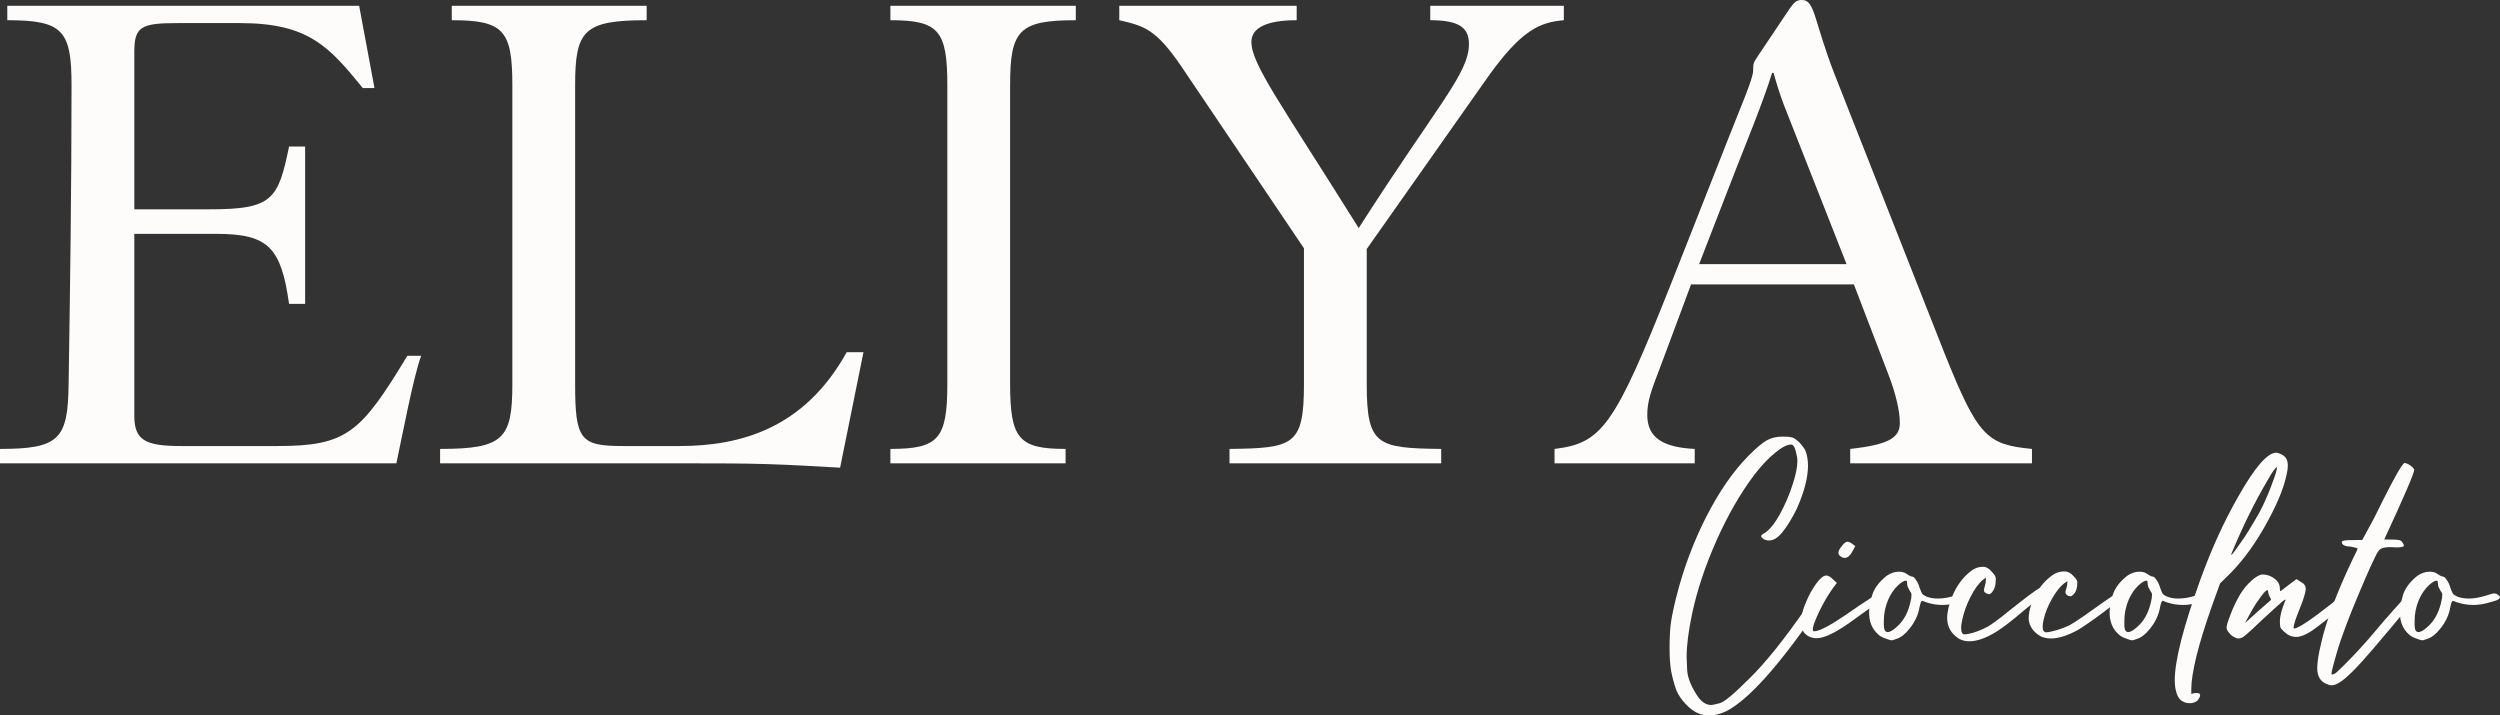
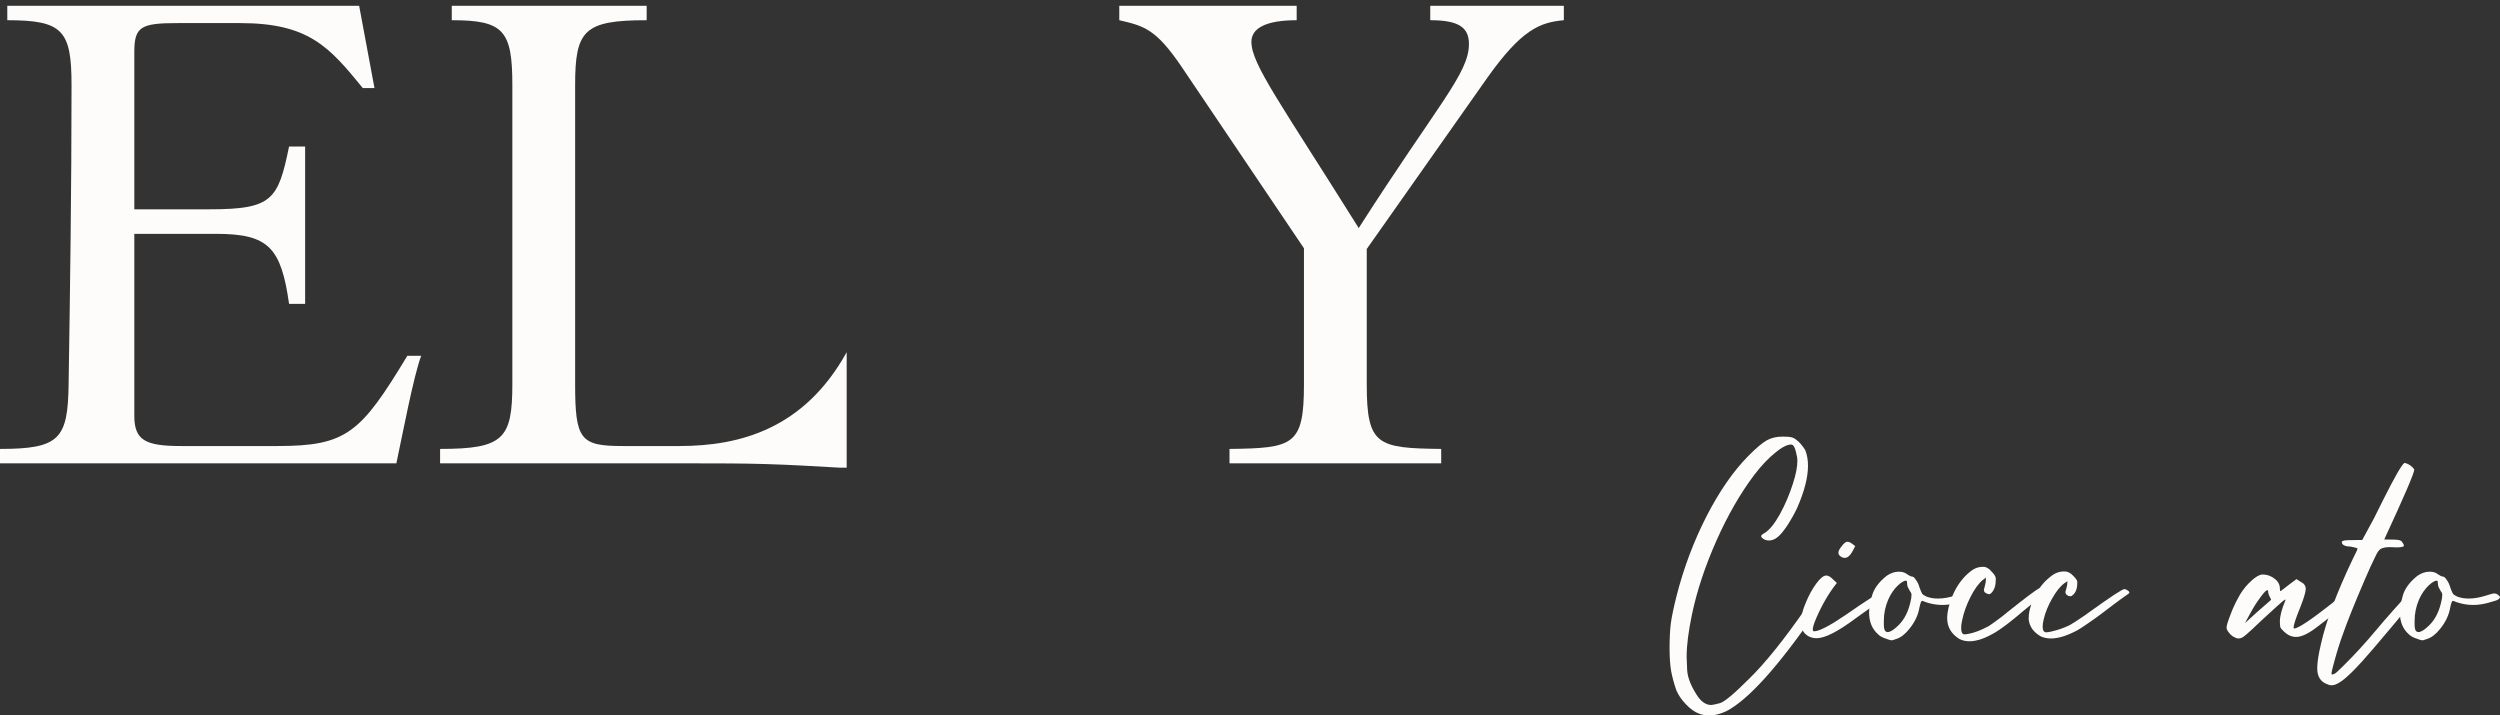
<svg xmlns="http://www.w3.org/2000/svg" width="2404" height="688" viewBox="0 0 2404 688" fill="none">
  <rect x="0" y="0" width="2404" height="688" fill="#333333" stroke="none" />
  <path d="M0 445.564H381.153C386.769 419.191 398 360.199 405.019 342.154H391.682C346.758 416.415 333.421 428.907 266.737 428.907H174.081C139.686 428.907 129.157 423.355 129.157 399.758V224.864H207.774C258.314 224.864 270.247 238.05 277.968 292.184H293.411V140.887H277.968C267.439 192.245 261.823 201.267 201.457 201.267H129.157V49.97C129.157 25.679 135.474 22.209 170.571 22.209H230.938C296.92 22.209 316.575 45.112 348.864 84.671H360.095L345.354 5.552H7.019V19.433C60.367 19.433 68.79 29.149 68.79 81.895C68.79 181.834 67.386 278.998 65.982 369.221C65.28 421.967 57.559 431.683 0 431.683V445.564Z" fill="#FEFCFB" />
-   <path d="M814.168 338.684C773.455 412.251 711.685 428.907 653.424 428.907H598.672C557.96 428.907 553.046 422.661 553.046 369.221V81.895C553.046 29.149 561.469 19.433 621.836 19.433V5.552H434.418V19.433C484.256 19.433 492.679 29.149 492.679 81.895V369.221C492.679 421.967 484.256 431.683 423.187 431.683V445.564H668.866C690.626 445.564 713.79 445.564 736.954 446.258C760.118 446.952 783.984 448.34 807.85 449.728L830.312 338.684H814.168Z" fill="#FEFCFB" />
-   <path d="M971.32 81.895C971.32 29.149 979.743 19.433 1034.49 19.433V5.552H856.202V19.433C902.53 19.433 910.953 29.149 910.953 81.895V369.221C910.953 421.967 902.53 431.683 856.202 431.683V445.564H1024.67V431.683C979.743 431.683 971.32 421.967 971.32 369.221V81.895Z" fill="#FEFCFB" />
+   <path d="M814.168 338.684C773.455 412.251 711.685 428.907 653.424 428.907H598.672C557.96 428.907 553.046 422.661 553.046 369.221V81.895C553.046 29.149 561.469 19.433 621.836 19.433V5.552H434.418V19.433C484.256 19.433 492.679 29.149 492.679 81.895V369.221C492.679 421.967 484.256 431.683 423.187 431.683V445.564H668.866C690.626 445.564 713.79 445.564 736.954 446.258C760.118 446.952 783.984 448.34 807.85 449.728H814.168Z" fill="#FEFCFB" />
  <path d="M1076.3 5.552V19.433C1100.17 24.985 1111.4 27.761 1135.97 63.85L1253.89 238.745V369.221C1253.89 428.213 1244.07 430.989 1182.3 431.683V445.564H1385.86V431.683C1324.09 430.989 1314.26 428.213 1314.26 369.221V239.439L1430.08 74.955C1463.07 28.455 1480.62 21.515 1503.79 19.433V5.552H1375.33V19.433C1402.71 19.433 1412.53 26.373 1412.53 42.336C1412.53 70.79 1382.35 100.634 1306.54 219.312C1231.43 99.246 1203.35 61.768 1203.35 40.253C1203.35 27.761 1215.99 19.433 1246.88 19.433V5.552H1076.3Z" fill="#FEFCFB" />
-   <path d="M1782.67 273.446L1815.66 359.505C1822.68 377.549 1826.89 394.9 1826.89 406.699C1826.89 420.579 1817.06 427.519 1779.16 431.683V445.564H1953.94V431.683C1910.42 427.519 1902 419.885 1869.71 339.378L1764.42 72.179C1744.06 20.127 1745.47 0 1732.83 0C1727.92 0 1725.81 1.388 1720.9 8.328L1689.31 55.522C1686.5 59.686 1685.8 61.074 1685.8 68.014C1685.8 75.649 1673.87 102.716 1661.94 133.253L1607.18 272.058C1552.43 410.169 1540.5 426.131 1494.87 431.683V445.564H1629.65V431.683C1600.87 430.295 1584.02 421.967 1584.02 399.064C1584.02 385.878 1587.53 376.161 1596.65 352.565L1626.14 273.446H1782.67ZM1633.86 254.013L1669.66 161.708C1675.27 147.133 1695.63 97.858 1704.05 70.097H1705.46C1707.56 77.731 1711.07 89.529 1715.28 100.634L1775.65 254.013H1633.86Z" fill="#FEFCFB" />
  <path d="M1643.52 688C1640.2 688 1636.97 687.426 1633.82 686.278C1629.5 684.638 1625.27 681.603 1621.13 677.175C1616.98 672.911 1613.91 668.4 1611.92 663.644C1609.76 657.411 1608.1 651.261 1606.94 645.192C1605.95 639.124 1605.45 631.825 1605.45 623.296C1605.45 614.111 1605.86 606.075 1606.69 599.186C1607.69 592.297 1609.51 583.605 1612.17 573.108C1618.97 546.373 1628.51 520.951 1640.78 496.841C1653.22 472.567 1666.66 453.131 1681.09 438.534C1688.56 430.989 1694.45 425.987 1698.76 423.526C1703.07 421.066 1708.22 419.836 1714.19 419.836C1718.5 419.836 1721.4 420.082 1722.9 420.574C1724.56 420.902 1726.38 421.968 1728.37 423.772C1730.53 425.413 1733.02 428.365 1735.84 432.629C1737.66 437.058 1738.57 442.142 1738.57 447.883C1738.57 459.036 1735.09 472.567 1728.12 488.476C1725.3 494.381 1722.07 500.121 1718.42 505.698C1714.77 511.11 1711.62 514.801 1708.96 516.769C1706.47 518.737 1703.82 519.721 1701 519.721C1699.01 519.721 1697.27 519.229 1695.77 518.245C1694.28 517.261 1693.54 516.359 1693.54 515.539C1693.54 514.719 1694.61 513.735 1696.77 512.586C1701.41 509.798 1706.31 503.812 1711.45 494.627C1716.59 485.278 1720.82 475.355 1724.14 464.858C1726.96 456.165 1728.37 448.867 1728.37 442.962L1728.12 439.764C1727.29 435.336 1726.46 432.219 1725.63 430.415C1724.8 428.447 1723.73 427.463 1722.4 427.463C1718.42 427.463 1713.19 430.169 1706.72 435.582C1700.25 440.83 1693.62 447.883 1686.82 456.739C1673.38 474.617 1661.27 495.693 1650.49 519.967C1639.71 544.241 1631.91 567.695 1627.1 590.329C1623.61 606.895 1621.87 620.672 1621.87 631.661C1621.87 633.465 1622.04 637.648 1622.37 644.208C1622.7 650.769 1625.44 658.231 1630.58 666.596C1634.89 674.141 1639.87 677.913 1645.51 677.913C1646.67 677.913 1649.41 677.339 1653.72 676.191C1658.04 675.043 1667.24 667.416 1681.34 653.311C1697.27 637.894 1716.1 614.439 1737.83 582.949C1741.48 577.536 1744.38 573.6 1746.54 571.14C1748.69 568.515 1750.52 567.203 1752.01 567.203C1753.17 567.203 1754.5 567.777 1755.99 568.925C1756.65 569.253 1756.99 569.828 1756.99 570.648C1756.99 571.14 1756.74 571.96 1756.24 573.108C1755.74 574.092 1754.66 575.814 1753 578.274C1751.51 580.57 1749.36 583.769 1746.54 587.869C1710.21 640.682 1681.43 672.665 1660.19 683.818C1654.22 686.606 1648.66 688 1643.52 688Z" fill="#FEFCFB" />
  <path d="M1746.91 613.701C1743.76 613.701 1740.94 612.963 1738.45 611.487C1735.97 609.847 1734.31 608.043 1733.48 606.075C1732.48 604.107 1731.98 601.318 1731.98 597.71C1731.98 592.462 1733.48 586.393 1736.46 579.504C1739.28 572.616 1742.6 566.547 1746.42 561.299C1750.23 556.05 1753.47 553.426 1756.12 553.426C1758.11 553.426 1760.27 554.656 1762.59 557.116L1766.32 560.561C1758.86 569.909 1752.31 581.062 1746.67 594.02C1744.34 599.432 1743.18 603.122 1743.18 605.091C1743.18 606.403 1743.6 607.059 1744.43 607.059C1749.24 607.059 1759.36 601.81 1774.78 591.313C1783.91 584.917 1792.2 579.34 1799.67 574.584L1800.66 573.846C1803.48 572.042 1805.72 570.73 1807.38 569.91C1809.04 568.925 1810.37 568.433 1811.36 568.433C1811.86 568.433 1812.44 568.597 1813.1 568.925C1813.93 569.253 1814.6 569.663 1815.09 570.156C1815.59 570.648 1815.84 571.058 1815.84 571.386C1815.84 572.206 1813.19 574.42 1807.88 578.028L1796.18 586.147L1784.49 594.512C1767.4 607.305 1754.88 613.701 1746.91 613.701ZM1773.79 536.451C1772.46 536.451 1771.13 535.958 1769.81 534.974C1768.48 533.99 1767.82 532.842 1767.82 531.53C1767.82 529.726 1768.98 527.512 1771.3 524.888L1771.8 524.149C1773.62 522.017 1775.11 520.951 1776.28 520.951C1777.11 520.951 1777.85 521.115 1778.52 521.443C1779.34 521.607 1781.17 522.837 1783.99 525.134L1781 530.792C1778.85 534.564 1776.44 536.451 1773.79 536.451Z" fill="#FEFCFB" />
  <path d="M1815.23 607.797C1817.72 607.797 1821.2 605.583 1825.68 601.154C1831.65 595.25 1835.64 586.967 1837.63 576.306C1837.63 575.814 1837.71 575.404 1837.87 575.076L1838.12 571.386C1837.96 570.402 1837.46 569.417 1836.63 568.433C1835.97 567.285 1835.3 566.055 1834.64 564.743C1834.14 563.431 1833.89 562.283 1833.89 561.299C1833.89 560.151 1833.81 559.413 1833.64 559.085C1833.64 558.592 1833.31 558.346 1832.65 558.346C1830.99 558.346 1828.5 559.823 1825.18 562.775C1821.37 566.383 1818.22 570.976 1815.73 576.552C1812.91 583.113 1811.5 589.919 1811.5 596.972C1811.5 598.12 1811.5 599.514 1811.5 601.154C1811.5 602.794 1811.75 604.353 1812.25 605.829C1812.91 607.141 1813.9 607.797 1815.23 607.797ZM1819.71 615.67H1818.71C1818.05 615.67 1816.81 615.342 1814.98 614.685L1813.74 614.193C1810.42 613.209 1807.85 611.815 1806.02 610.011C1800.22 604.927 1797.32 597.874 1797.32 588.853C1797.32 585.081 1798.23 579.832 1800.05 573.108C1801.88 566.219 1806.61 559.741 1814.24 553.672C1818.05 551.048 1821.95 549.736 1825.93 549.736C1829.25 549.736 1831.9 550.556 1833.89 552.196C1836.05 553.672 1837.63 554.41 1838.62 554.41C1839.78 554.41 1841.03 555.476 1842.35 557.608C1843.85 559.577 1845.01 562.037 1845.84 564.989C1846.83 567.777 1847.66 569.745 1848.33 570.894C1849.15 571.878 1850.48 572.78 1852.31 573.6C1855.62 574.912 1859.36 575.568 1863.5 575.568C1868.65 575.568 1874.29 574.584 1880.42 572.616C1884.41 571.304 1886.98 570.648 1888.14 570.648C1889.46 570.648 1890.71 571.14 1891.87 572.124C1893.03 572.944 1893.61 573.682 1893.61 574.338C1893.61 574.83 1893.11 575.486 1892.12 576.306C1891.12 577.126 1887.72 578.274 1881.92 579.75C1877.11 581.062 1872.38 581.719 1867.73 581.719C1862.59 581.719 1857.53 580.898 1852.56 579.258L1848.57 577.782C1847.91 577.782 1847.41 578.274 1847.08 579.258C1846.75 580.078 1846.33 581.555 1845.84 583.687C1844.68 591.067 1841.44 598.038 1836.13 604.599C1831.99 609.847 1827.76 613.127 1823.44 614.44L1819.71 615.67Z" fill="#FEFCFB" />
  <path d="M1893.8 616.654C1890.32 616.654 1887.09 615.916 1884.1 614.44C1876.3 609.519 1872.41 602.876 1872.41 594.512C1872.41 588.279 1874.06 581.226 1877.38 573.354C1880.53 565.481 1885.01 558.674 1890.82 552.934C1894.14 549.818 1896.87 547.768 1899.03 546.784C1901.35 545.635 1904.01 545.061 1906.99 545.061C1908.65 545.061 1910.06 545.471 1911.22 546.291C1912.55 546.947 1913.88 548.096 1915.2 549.736C1916.7 551.212 1917.69 552.442 1918.19 553.426C1918.69 554.246 1919.02 555.148 1919.18 556.132C1919.18 557.28 1919.1 558.839 1918.94 560.807C1918.77 562.611 1918.36 564.333 1917.69 565.973C1917.03 567.449 1916.28 568.679 1915.45 569.663C1914.62 570.484 1914.04 570.976 1913.71 571.14C1913.38 571.304 1913.13 571.386 1912.96 571.386C1912.3 571.386 1911.39 571.14 1910.23 570.648C1909.23 570.156 1908.57 569.664 1908.24 569.172C1907.9 568.515 1907.74 567.941 1907.74 567.449C1907.74 566.957 1908.07 565.481 1908.73 563.021C1909.07 561.873 1909.31 560.725 1909.48 559.577C1909.65 558.264 1909.73 556.87 1909.73 555.394L1906.74 557.608C1902.6 561.053 1898.62 566.547 1894.8 574.092C1890.98 581.637 1888.33 589.017 1886.84 596.234C1886.17 599.186 1885.84 601.646 1885.84 603.615C1885.84 607.879 1886.92 610.011 1889.08 610.011C1890.07 610.011 1891.73 609.765 1894.05 609.273C1899.03 608.289 1905.08 605.911 1912.22 602.138C1914.04 600.99 1916.28 599.432 1918.94 597.464C1923.75 594.02 1927.56 591.067 1930.38 588.607C1946.8 575.486 1957.17 567.695 1961.49 565.235C1963.81 561.955 1966.38 559.085 1969.2 556.624C1972.52 553.672 1975.25 551.786 1977.41 550.966C1979.73 549.982 1982.39 549.49 1985.37 549.49C1988.36 549.49 1991.18 550.966 1993.83 553.918C1996.16 556.214 1997.4 558.1 1997.57 559.577C1997.57 560.561 1997.48 561.955 1997.32 563.759C1997.15 565.399 1996.74 566.957 1996.07 568.433C1995.41 569.745 1994.66 570.812 1993.83 571.632C1993 572.452 1992.42 572.944 1992.09 573.108C1991.76 573.272 1991.43 573.354 1991.1 573.354C1990.43 573.354 1989.6 573.19 1988.61 572.862C1987.61 572.37 1986.95 571.796 1986.62 571.14C1986.29 570.484 1986.12 569.991 1986.12 569.663C1986.12 569.007 1986.2 568.515 1986.37 568.187C1986.53 567.695 1986.78 566.793 1987.11 565.481C1987.61 564.169 1987.94 561.955 1988.11 558.839L1985.12 560.807C1980.98 563.923 1977 568.925 1973.18 575.814C1969.37 582.539 1966.71 589.099 1965.22 595.496C1964.55 598.12 1964.22 600.416 1964.22 602.384C1964.22 606.157 1965.38 608.043 1967.71 608.043C1968.7 608.043 1970.28 607.797 1972.43 607.305C1979.07 605.829 1985.12 603.697 1990.6 600.908C1992.75 599.76 1997.57 596.644 2005.03 591.559L2008.76 588.853C2029.5 573.928 2040.86 566.465 2042.85 566.465C2043.68 566.465 2044.68 566.875 2045.84 567.695C2047 568.351 2047.58 569.089 2047.58 569.91C2047.58 570.238 2047.33 570.566 2046.83 570.894C2046.5 571.058 2044.18 572.698 2039.87 575.814C2035.55 578.93 2030.41 582.785 2024.44 587.377C2018.47 591.969 2012.91 595.988 2007.77 599.432C2002.79 602.876 1999.39 605.091 1997.57 606.075C1987.78 611.323 1979.32 613.947 1972.19 613.947C1968.7 613.947 1965.47 613.291 1962.48 611.979C1955.51 608.043 1951.62 602.63 1950.79 595.742V594.512C1950.79 590.411 1951.62 585.983 1953.27 581.227L1946.06 587.131C1934.78 596.808 1925.82 603.697 1919.18 607.797C1909.4 613.701 1900.94 616.654 1893.8 616.654Z" fill="#FEFCFB" />
-   <path d="M2046.51 607.797C2049 607.797 2052.49 605.583 2056.97 601.154C2062.94 595.25 2066.92 586.967 2068.91 576.306C2068.91 575.814 2068.99 575.404 2069.16 575.076L2069.41 571.386C2069.24 570.402 2068.74 569.417 2067.91 568.433C2067.25 567.285 2066.59 566.055 2065.92 564.743C2065.43 563.431 2065.18 562.283 2065.18 561.299C2065.18 560.151 2065.09 559.413 2064.93 559.085C2064.93 558.592 2064.6 558.346 2063.93 558.346C2062.27 558.346 2059.79 559.823 2056.47 562.775C2052.65 566.383 2049.5 570.976 2047.01 576.552C2044.19 583.113 2042.78 589.919 2042.78 596.972C2042.78 598.12 2042.78 599.514 2042.78 601.154C2042.78 602.794 2043.03 604.353 2043.53 605.829C2044.19 607.141 2045.19 607.797 2046.51 607.797ZM2050.99 615.67H2050C2049.33 615.67 2048.09 615.342 2046.27 614.685L2045.02 614.193C2041.7 613.209 2039.13 611.815 2037.31 610.011C2031.5 604.927 2028.6 597.874 2028.6 588.853C2028.6 585.081 2029.51 579.832 2031.34 573.108C2033.16 566.219 2037.89 559.741 2045.52 553.672C2049.33 551.048 2053.23 549.736 2057.21 549.736C2060.53 549.736 2063.19 550.556 2065.18 552.196C2067.33 553.672 2068.91 554.41 2069.9 554.41C2071.07 554.41 2072.31 555.476 2073.64 557.608C2075.13 559.577 2076.29 562.037 2077.12 564.989C2078.12 567.777 2078.95 569.745 2079.61 570.894C2080.44 571.878 2081.77 572.78 2083.59 573.6C2086.91 574.912 2090.64 575.568 2094.79 575.568C2099.93 575.568 2105.57 574.584 2111.71 572.616C2115.69 571.304 2118.26 570.648 2119.42 570.648C2120.75 570.648 2121.99 571.14 2123.15 572.124C2124.31 572.944 2124.9 573.682 2124.9 574.338C2124.9 574.83 2124.4 575.486 2123.4 576.306C2122.41 577.126 2119.01 578.274 2113.2 579.75C2108.39 581.062 2103.66 581.719 2099.02 581.719C2093.88 581.719 2088.82 580.898 2083.84 579.258L2079.86 577.782C2079.19 577.782 2078.7 578.274 2078.36 579.258C2078.03 580.078 2077.62 581.555 2077.12 583.687C2075.96 591.067 2072.72 598.038 2067.42 604.599C2063.27 609.847 2059.04 613.127 2054.73 614.44L2050.99 615.67Z" fill="#FEFCFB" />
-   <path d="M2145.74 533.498C2146.4 533.498 2150.55 527.922 2158.18 516.769C2161.33 512.012 2164.57 506.764 2167.89 501.023C2171.37 495.283 2174.02 490.444 2175.85 486.508C2179.5 478.799 2182.65 471.255 2185.3 463.874C2188.12 456.493 2189.53 451.655 2189.53 449.359V449.113C2189.04 449.113 2187.88 450.343 2186.05 452.803C2184.39 455.099 2182.48 458.216 2180.33 462.152C2168.22 482.654 2156.77 505.862 2145.99 531.776L2145.49 533.252L2145.74 533.498ZM2105.68 676.191C2104.52 676.191 2103.19 676.027 2101.7 675.699C2098.88 674.715 2096.8 673.321 2095.48 671.517C2094.15 669.876 2093.07 667.252 2092.24 663.644C2091.58 661.02 2091.25 657.821 2091.25 654.049C2091.25 635.187 2099.54 602.712 2116.13 556.624C2126.75 527.43 2138.77 501.105 2152.21 477.651C2168.14 449.441 2180.33 435.336 2188.79 435.336C2190.11 435.336 2191.52 435.746 2193.02 436.566C2197.66 438.37 2199.98 442.06 2199.98 447.637L2199.74 451.327C2197.75 464.94 2191.36 481.588 2180.58 501.269C2169.96 520.951 2158.26 537.353 2145.49 550.474L2134.79 561.053L2126.83 583.195C2120.53 601.072 2115.63 616.9 2112.15 630.677C2108.83 644.618 2107.17 654.951 2107.17 661.676V667.334C2108.83 666.678 2110.49 666.35 2112.15 666.35C2114.47 666.35 2115.63 667.088 2115.63 668.564C2115.63 669.548 2115.13 670.779 2114.14 672.255C2113.14 673.895 2111.49 675.043 2109.16 675.699C2108.17 676.027 2107.01 676.191 2105.68 676.191Z" fill="#FEFCFB" />
  <path d="M2158.74 599.186L2170.93 588.115L2183.62 577.044L2183.87 576.552C2183.87 576.224 2183.54 575.568 2182.88 574.584C2181.72 572.288 2181.13 570.566 2181.13 569.417C2181.13 568.105 2180.72 567.449 2179.89 567.449L2179.64 567.695C2178.31 568.351 2176.07 570.894 2172.92 575.322C2169.77 579.586 2166.79 584.343 2163.97 589.591L2158.74 599.186ZM2152.52 613.947C2151.19 613.947 2149.7 613.455 2148.04 612.471C2146.22 611.487 2144.64 610.093 2143.31 608.289C2141.82 606.485 2141.07 604.927 2141.07 603.615C2141.07 601.646 2142.23 597.71 2144.56 591.805C2146.71 585.901 2149.2 580.406 2152.02 575.322C2154.68 570.073 2158.08 565.317 2162.22 561.053C2167.86 555.312 2172.43 552.442 2175.91 552.442C2179.89 552.442 2183.62 553.754 2187.11 556.378C2190.59 559.003 2192.33 562.201 2192.33 565.973C2192.33 567.613 2192.5 568.433 2192.83 568.433C2193 568.433 2193.82 567.859 2195.32 566.711C2196.81 565.563 2198.72 564.087 2201.04 562.283C2203.36 560.479 2205.77 558.674 2208.26 556.87L2212.49 559.577C2215.64 561.053 2217.21 563.349 2217.21 566.465C2217.05 569.581 2215.39 575.158 2212.24 583.195C2207.76 594.184 2205.52 600.908 2205.52 603.369C2205.52 604.025 2205.69 604.353 2206.02 604.353C2209.83 604.353 2221.94 596.316 2242.35 580.242C2246 577.126 2249.23 574.584 2252.05 572.616C2255.04 570.484 2256.86 569.417 2257.52 569.417C2258.69 569.417 2259.85 569.91 2261.01 570.894C2262.17 571.714 2262.75 572.534 2262.75 573.354C2262.75 573.682 2260.76 575.65 2256.78 579.258C2247.82 587.459 2238.28 595.332 2228.16 602.876C2219.87 609.273 2213.15 612.471 2208.01 612.471C2203.69 612.471 2199.8 610.749 2196.31 607.305C2194.49 605.665 2193.33 604.353 2192.83 603.369C2192.5 602.22 2192.33 600.334 2192.33 597.71C2192.33 592.462 2194.07 585.737 2197.56 577.536L2197.81 576.798C2197.81 576.634 2197.72 576.552 2197.56 576.552C2196.89 576.552 2194.32 578.602 2189.84 582.703C2177.24 594.184 2169.19 601.646 2165.71 605.091C2161.39 609.027 2158.74 611.323 2157.74 611.979C2156.09 613.291 2154.34 613.947 2152.52 613.947Z" fill="#FEFCFB" />
  <path d="M2241.93 658.969C2240.44 658.969 2239.11 658.641 2237.95 657.985C2231.48 655.689 2228.25 650.605 2228.25 642.732C2228.25 636.991 2229.49 628.955 2231.98 618.622C2236.96 596.644 2247.16 569.5 2262.59 537.189C2265.57 531.284 2267.07 528.086 2267.07 527.594C2267.07 527.102 2264.91 526.446 2260.6 525.626C2254.79 525.462 2251.89 523.985 2251.89 521.197C2251.89 520.705 2252.38 520.295 2253.38 519.967C2254.38 519.475 2260.43 519.229 2271.54 519.229L2282.74 498.563L2291.95 480.112C2302.9 458.298 2309.61 446.652 2312.1 445.176C2312.93 445.176 2314.01 445.504 2315.34 446.16C2316.83 446.817 2318.16 447.719 2319.32 448.867C2320.48 449.851 2321.23 450.753 2321.56 451.573C2321.56 454.853 2311.94 477.241 2292.69 518.737C2301.16 518.737 2306.05 518.983 2307.38 519.475C2308.7 519.803 2309.7 520.623 2310.36 521.935C2311.19 523.083 2311.61 523.985 2311.61 524.641C2311.61 525.79 2309.28 526.364 2304.64 526.364L2298.17 526.118C2294.52 526.118 2291.7 526.61 2289.71 527.594C2287.88 528.414 2285.98 531.038 2283.99 535.466C2281.33 540.715 2277.93 548.178 2273.78 557.854C2264 580.652 2257.11 597.792 2253.13 609.273C2250.15 617.31 2247.32 626.249 2244.67 636.089C2242.85 642.814 2241.93 646.586 2241.93 647.406C2241.93 648.226 2242.18 648.637 2242.68 648.637H2242.93C2243.92 648.144 2244.75 647.816 2245.42 647.652C2245.91 647.488 2248.57 645.028 2253.38 640.272C2263.83 629.939 2273.87 619.032 2283.49 607.551C2289.79 600.006 2296.18 592.625 2302.65 585.409C2314.26 572.452 2320.15 565.973 2320.31 565.973C2320.48 565.809 2320.73 565.727 2321.06 565.727C2321.39 565.727 2321.89 565.891 2322.55 566.219C2323.38 566.383 2324.21 566.793 2325.04 567.449C2326.04 568.105 2326.54 568.761 2326.54 569.417C2326.2 571.222 2311.61 589.099 2282.74 623.05C2267.15 641.42 2256.12 652.491 2249.65 656.263C2246.83 658.067 2244.26 658.969 2241.93 658.969Z" fill="#FEFCFB" />
  <path d="M2325.62 607.797C2328.11 607.797 2331.59 605.583 2336.07 601.154C2342.04 595.25 2346.02 586.967 2348.01 576.306C2348.01 575.814 2348.1 575.404 2348.26 575.076L2348.51 571.386C2348.35 570.402 2347.85 569.417 2347.02 568.433C2346.35 567.285 2345.69 566.055 2345.03 564.743C2344.53 563.431 2344.28 562.283 2344.28 561.299C2344.28 560.151 2344.2 559.413 2344.03 559.085C2344.03 558.592 2343.7 558.346 2343.04 558.346C2341.38 558.346 2338.89 559.823 2335.57 562.775C2331.76 566.383 2328.61 570.976 2326.12 576.552C2323.3 583.113 2321.89 589.919 2321.89 596.972C2321.89 598.12 2321.89 599.514 2321.89 601.154C2321.89 602.794 2322.14 604.353 2322.63 605.829C2323.3 607.141 2324.29 607.797 2325.62 607.797ZM2330.1 615.67H2329.1C2328.44 615.67 2327.2 615.342 2325.37 614.685L2324.13 614.193C2320.81 613.209 2318.24 611.815 2316.41 610.011C2310.61 604.927 2307.7 597.874 2307.7 588.853C2307.7 585.081 2308.62 579.832 2310.44 573.108C2312.27 566.219 2316.99 559.741 2324.62 553.672C2328.44 551.048 2332.34 549.736 2336.32 549.736C2339.64 549.736 2342.29 550.556 2344.28 552.196C2346.44 553.672 2348.01 554.41 2349.01 554.41C2350.17 554.41 2351.41 555.476 2352.74 557.608C2354.23 559.577 2355.4 562.037 2356.23 564.989C2357.22 567.777 2358.05 569.745 2358.71 570.894C2359.54 571.878 2360.87 572.78 2362.69 573.6C2366.01 574.912 2369.74 575.568 2373.89 575.568C2379.03 575.568 2384.67 574.584 2390.81 572.616C2394.79 571.304 2397.36 570.648 2398.53 570.648C2399.85 570.648 2401.1 571.14 2402.26 572.124C2403.42 572.944 2404 573.682 2404 574.338C2404 574.83 2403.5 575.486 2402.51 576.306C2401.51 577.126 2398.11 578.274 2392.31 579.75C2387.49 581.062 2382.77 581.719 2378.12 581.719C2372.98 581.719 2367.92 580.898 2362.94 579.258L2358.96 577.782C2358.3 577.782 2357.8 578.274 2357.47 579.258C2357.14 580.078 2356.72 581.555 2356.23 583.687C2355.06 591.067 2351.83 598.038 2346.52 604.599C2342.37 609.847 2338.14 613.127 2333.83 614.44L2330.1 615.67Z" fill="#FEFCFB" />
</svg>